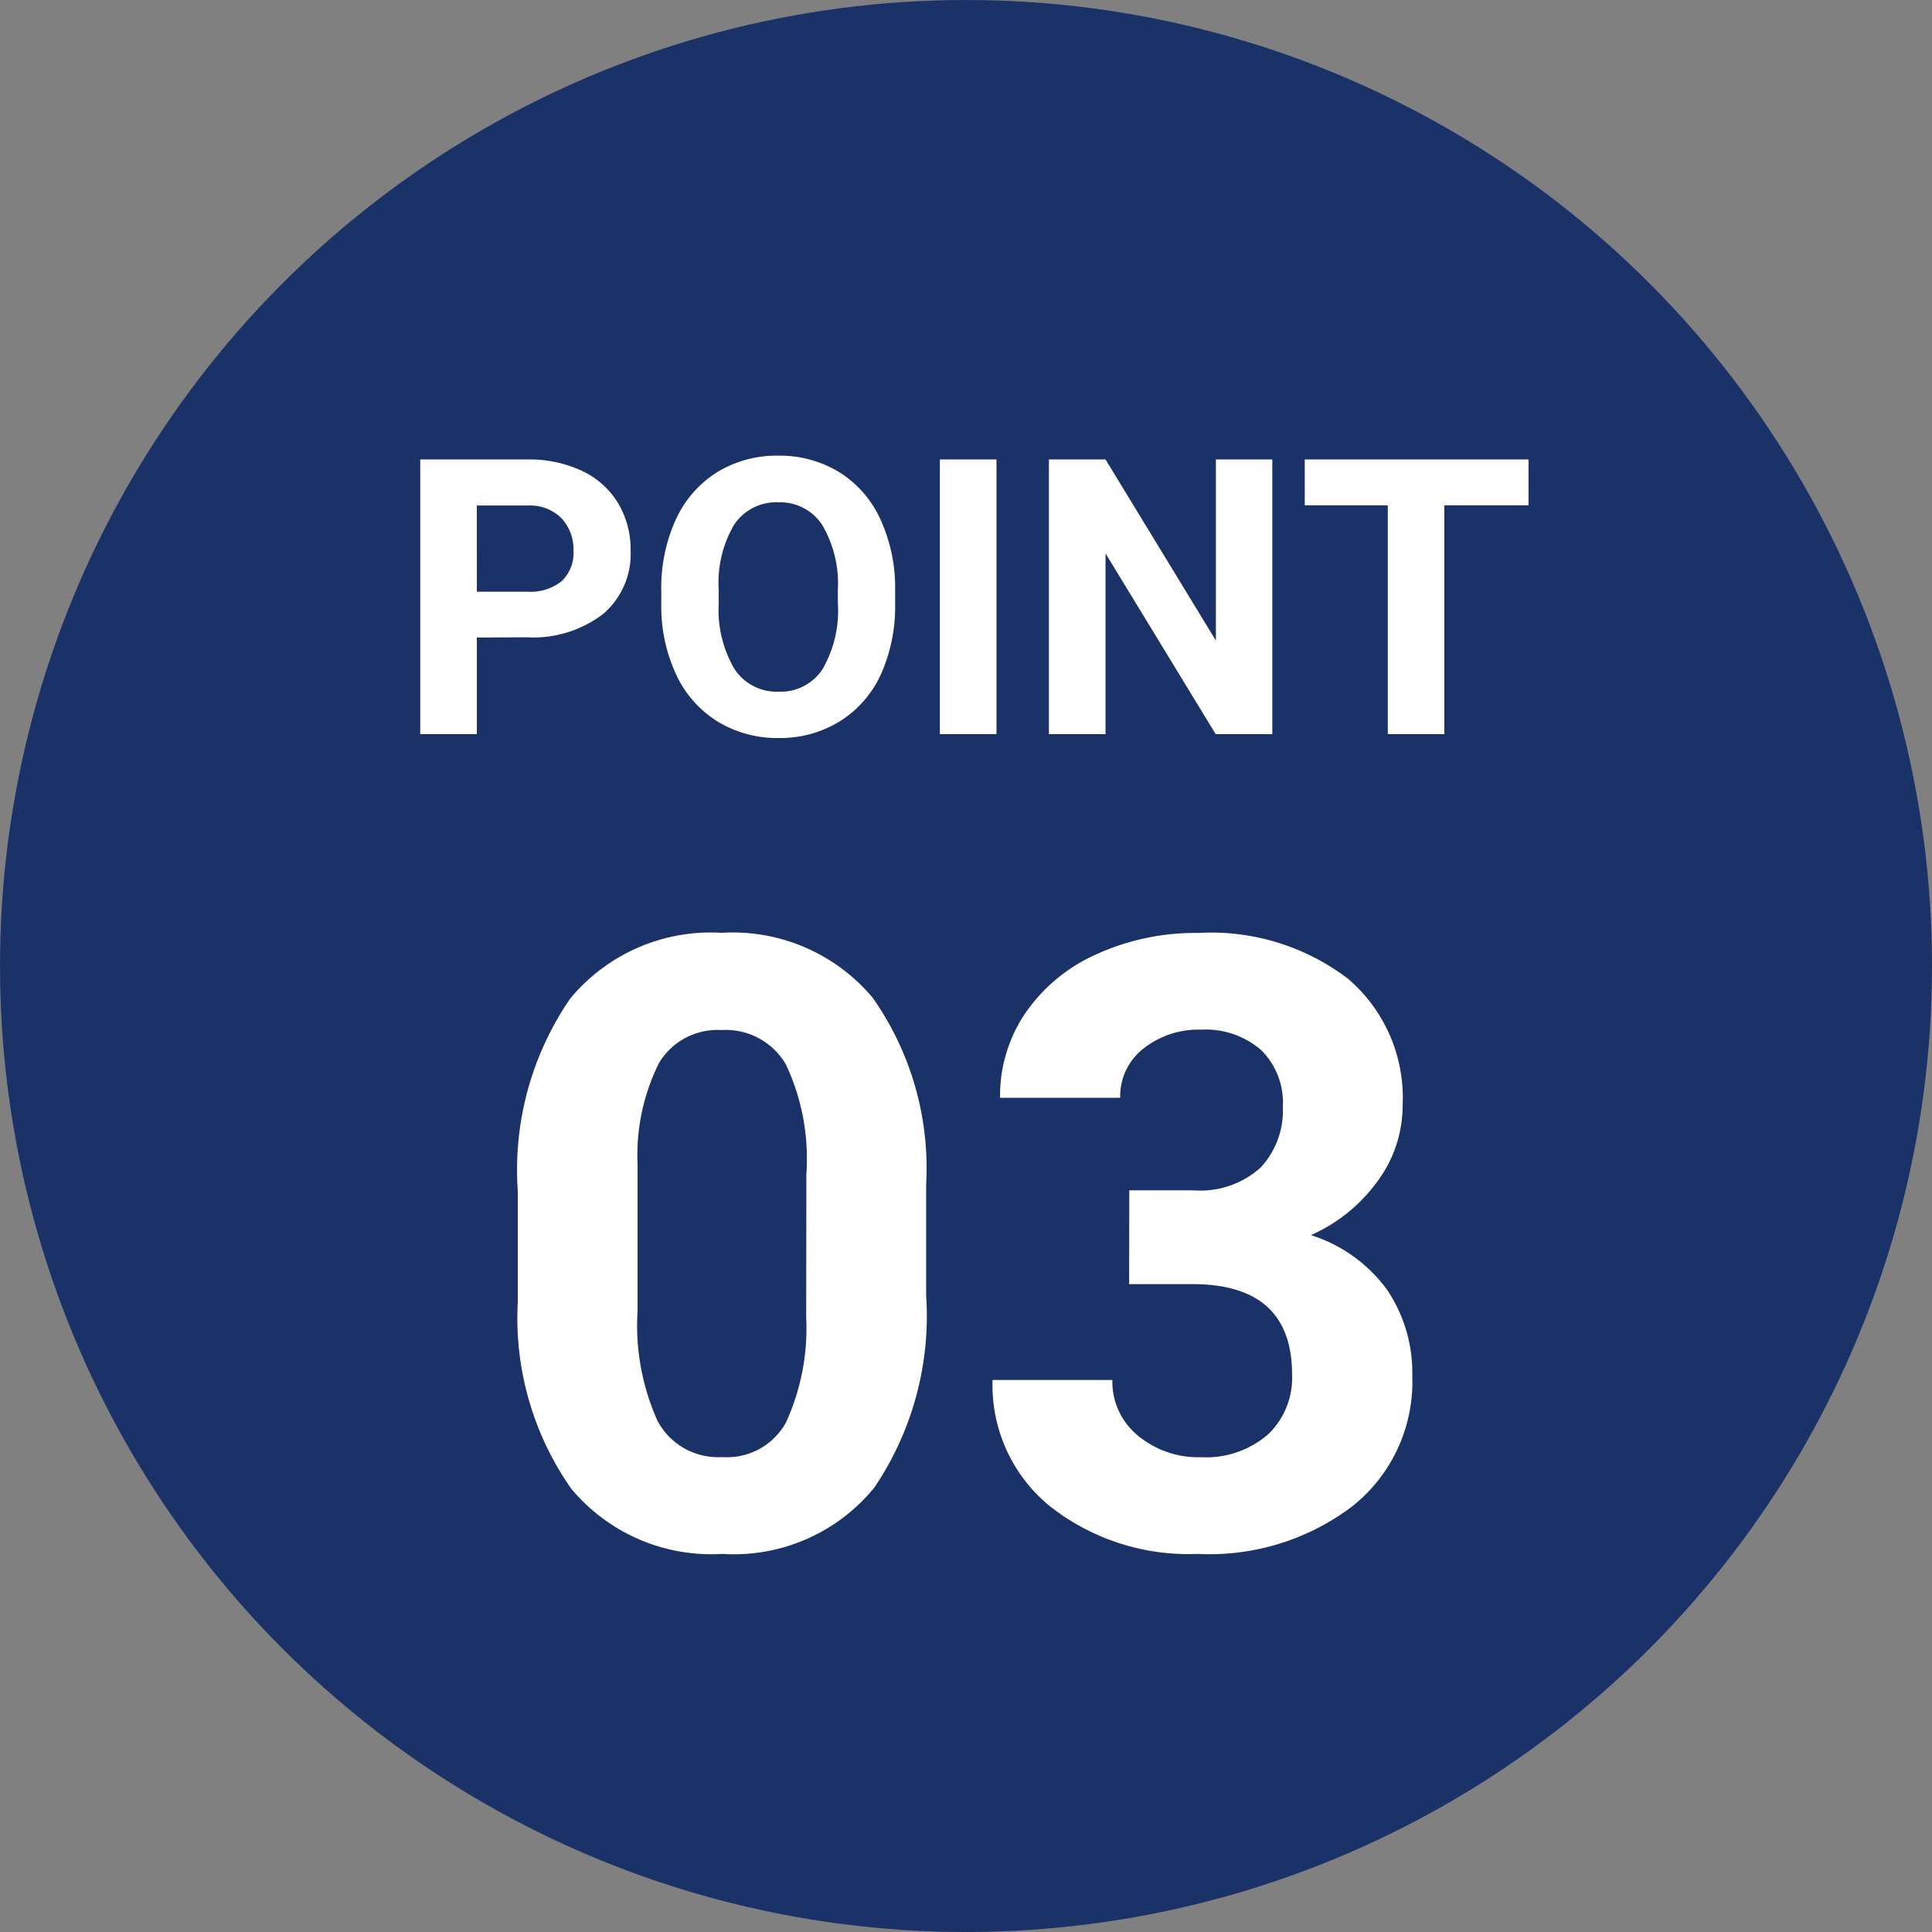
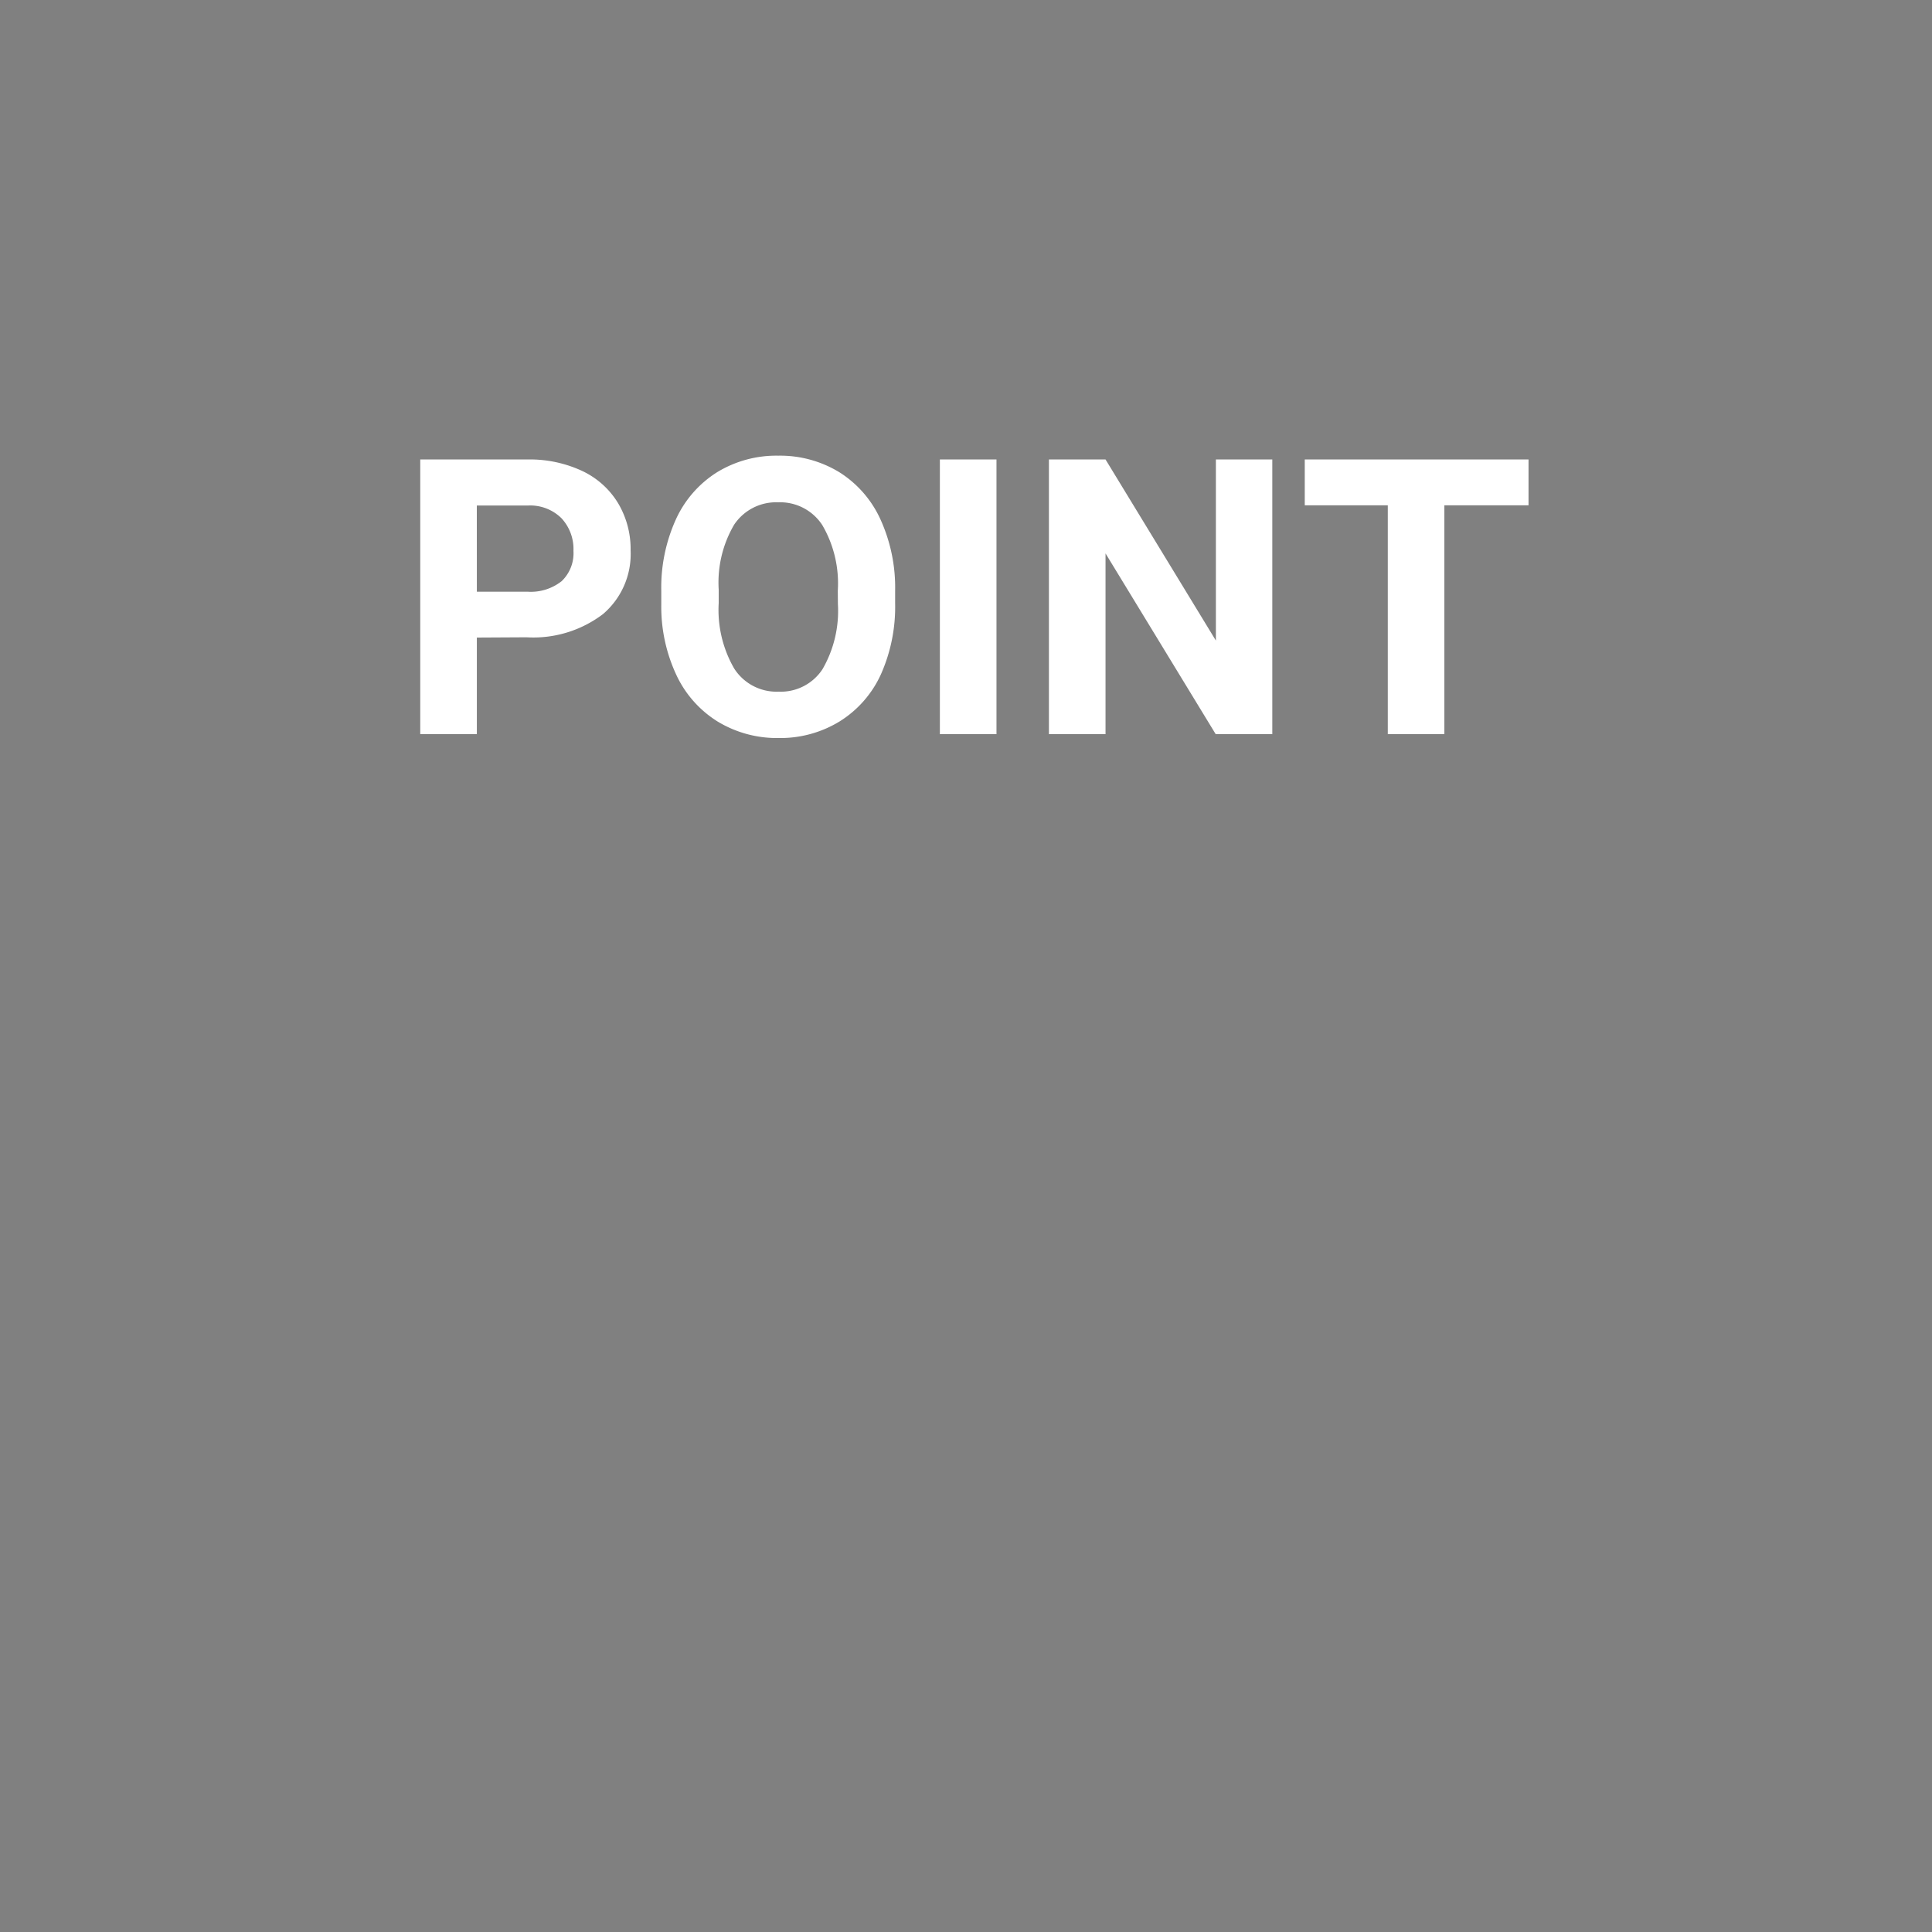
<svg xmlns="http://www.w3.org/2000/svg" width="50" height="50" viewBox="0 0 50 50">
  <rect x="0" y="0" width="50" height="50" fill="#808080" stroke="none" />
  <g id="point_03" transform="translate(-510 -1519)">
-     <circle id="楕円形_272" data-name="楕円形 272" cx="25" cy="25" r="25" transform="translate(510 1519)" fill="#1a3268" />
    <g id="グループ_8801" data-name="グループ 8801" transform="translate(484 -13)">
      <path id="パス_2528" data-name="パス 2528" d="M-12.659-2.5V0h-1.465V-7.109h2.773a3.209,3.209,0,0,1,1.409.293,2.159,2.159,0,0,1,.935.833,2.321,2.321,0,0,1,.327,1.228,2.041,2.041,0,0,1-.715,1.648,2.979,2.979,0,0,1-1.98.6Zm0-1.187h1.309a1.287,1.287,0,0,0,.886-.273,1,1,0,0,0,.305-.781,1.173,1.173,0,0,0-.308-.845,1.149,1.149,0,0,0-.85-.332h-1.343Zm10.825.3A4.292,4.292,0,0,1-2.2-1.553,2.8,2.8,0,0,1-3.267-.332,2.938,2.938,0,0,1-4.851.1,2.958,2.958,0,0,1-6.428-.327,2.822,2.822,0,0,1-7.5-1.541a4.169,4.169,0,0,1-.386-1.814v-.352A4.269,4.269,0,0,1-7.51-5.554,2.818,2.818,0,0,1-6.44-6.78a2.941,2.941,0,0,1,1.58-.427,2.941,2.941,0,0,1,1.58.427A2.818,2.818,0,0,1-2.212-5.554a4.257,4.257,0,0,1,.378,1.843Zm-1.484-.322a2.992,2.992,0,0,0-.4-1.7A1.3,1.3,0,0,0-4.861-6,1.305,1.305,0,0,0-6-5.422,2.958,2.958,0,0,0-6.4-3.74v.347A3.029,3.029,0,0,0-6-1.7a1.3,1.3,0,0,0,1.152.6,1.29,1.29,0,0,0,1.133-.579,3.012,3.012,0,0,0,.4-1.687ZM.789,0H-.676V-7.109H.789ZM7.927,0H6.462L3.611-4.678V0H2.146V-7.109H3.611L6.467-2.422V-7.109h1.46Zm6.631-5.923H12.38V0H10.916V-5.923H8.767V-7.109h5.791Z" transform="translate(51 1551)" fill="#fff" />
-       <path id="パス_2527" data-name="パス 2527" d="M-1.031-6.467A7.923,7.923,0,0,1-2.374-1.5,4.687,4.687,0,0,1-6.306.215a4.72,4.72,0,0,1-3.91-1.687A7.691,7.691,0,0,1-11.6-6.306V-9.185a7.819,7.819,0,0,1,1.359-4.974,4.722,4.722,0,0,1,3.916-1.7,4.726,4.726,0,0,1,3.91,1.681A7.668,7.668,0,0,1-1.031-9.346Zm-3.1-3.158a5.717,5.717,0,0,0-.532-2.831,1.8,1.8,0,0,0-1.66-.886,1.766,1.766,0,0,0-1.617.843A5.35,5.35,0,0,0-8.5-9.861v3.8a6,6,0,0,0,.521,2.841,1.774,1.774,0,0,0,1.67.929A1.744,1.744,0,0,0-4.662-3.18a5.858,5.858,0,0,0,.526-2.729Zm8.357.43H5.876a2.331,2.331,0,0,0,1.751-.591A2.165,2.165,0,0,0,8.2-11.354a1.914,1.914,0,0,0-.564-1.472,2.186,2.186,0,0,0-1.552-.526,2.291,2.291,0,0,0-1.493.489,1.563,1.563,0,0,0-.6,1.273H.881a3.818,3.818,0,0,1,.661-2.2,4.4,4.4,0,0,1,1.848-1.52A6.166,6.166,0,0,1,6-15.855a5.848,5.848,0,0,1,3.889,1.187A4.05,4.05,0,0,1,11.3-11.4a3.291,3.291,0,0,1-.655,1.977A4.257,4.257,0,0,1,8.927-8.035,3.886,3.886,0,0,1,10.9-6.617a3.846,3.846,0,0,1,.65,2.234,4.117,4.117,0,0,1-1.52,3.341A6.112,6.112,0,0,1,6,.215a5.8,5.8,0,0,1-3.83-1.235A4.034,4.034,0,0,1,.688-4.286h3.1a1.8,1.8,0,0,0,.661,1.439,2.434,2.434,0,0,0,1.627.559,2.446,2.446,0,0,0,1.735-.585,2.021,2.021,0,0,0,.628-1.552q0-2.342-2.578-2.342H4.222Z" transform="translate(51 1572)" fill="#fff" />
    </g>
  </g>
</svg>